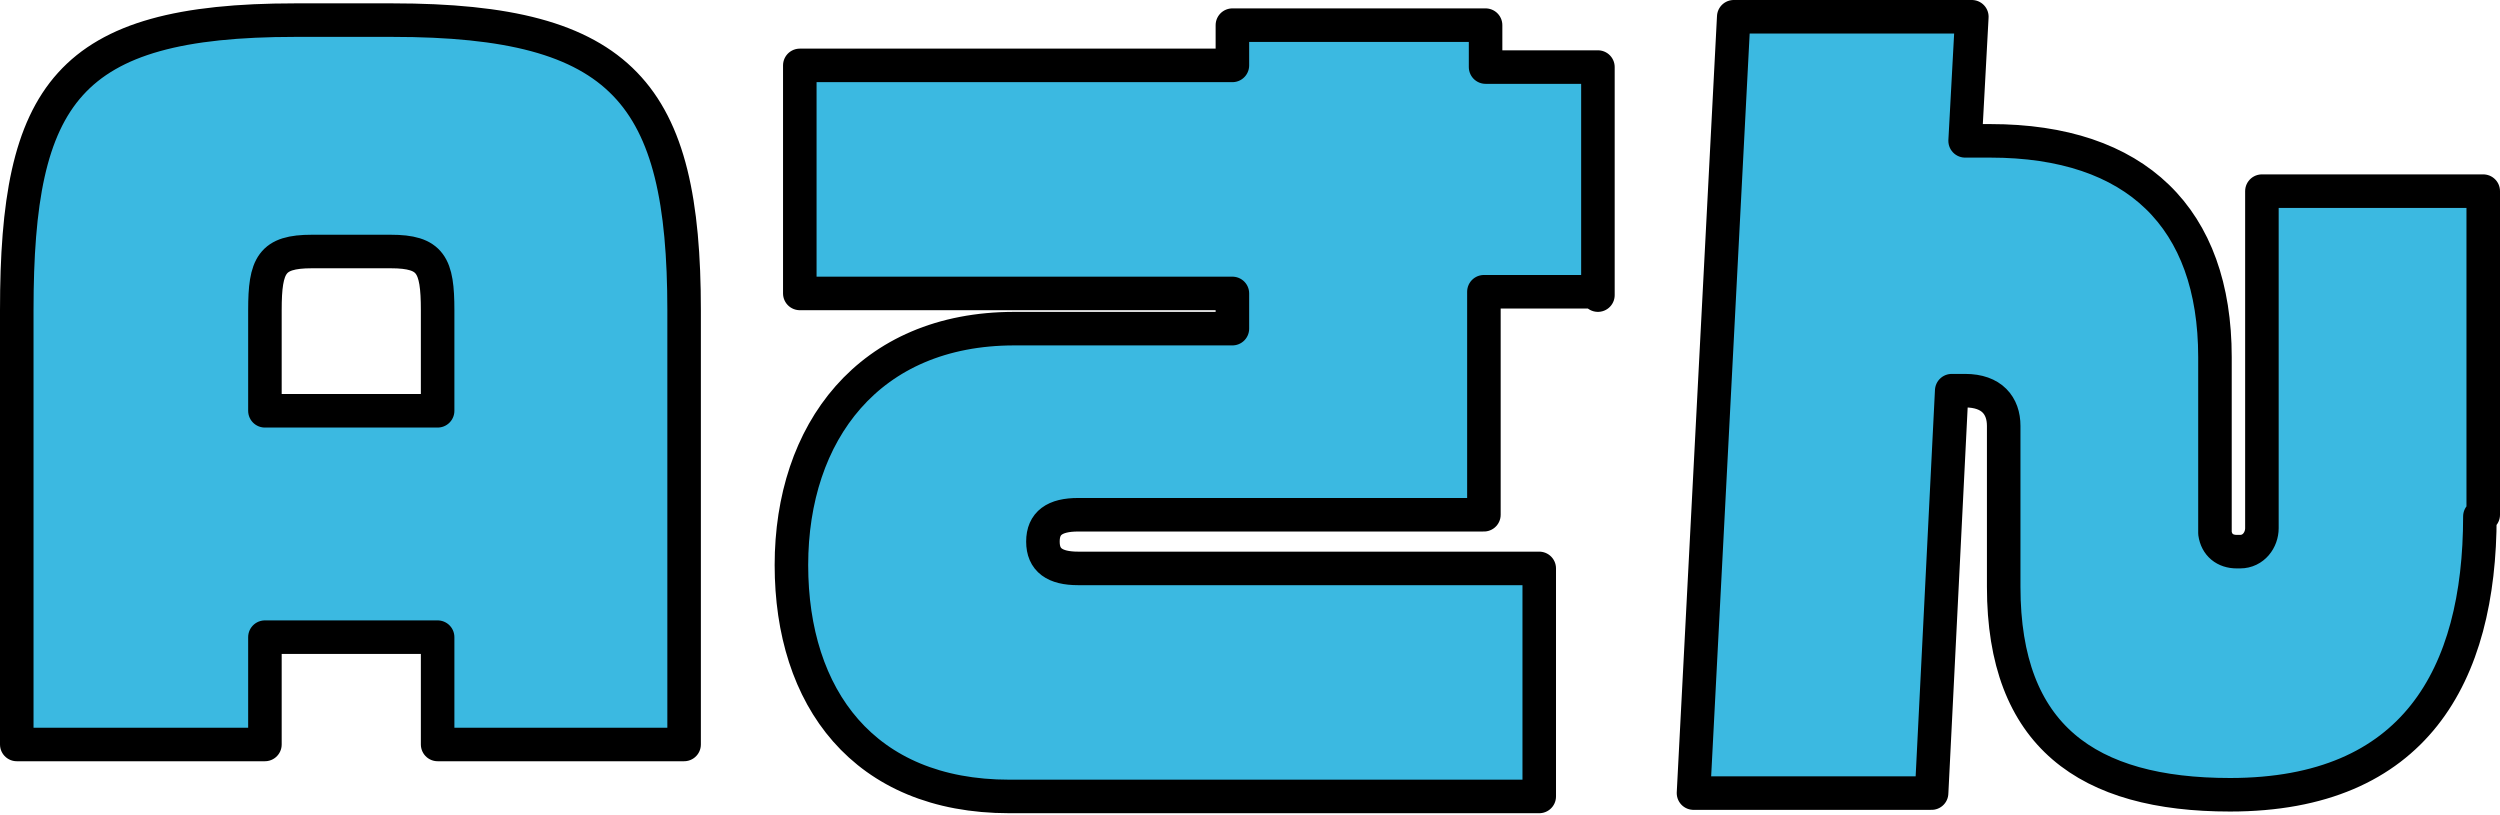
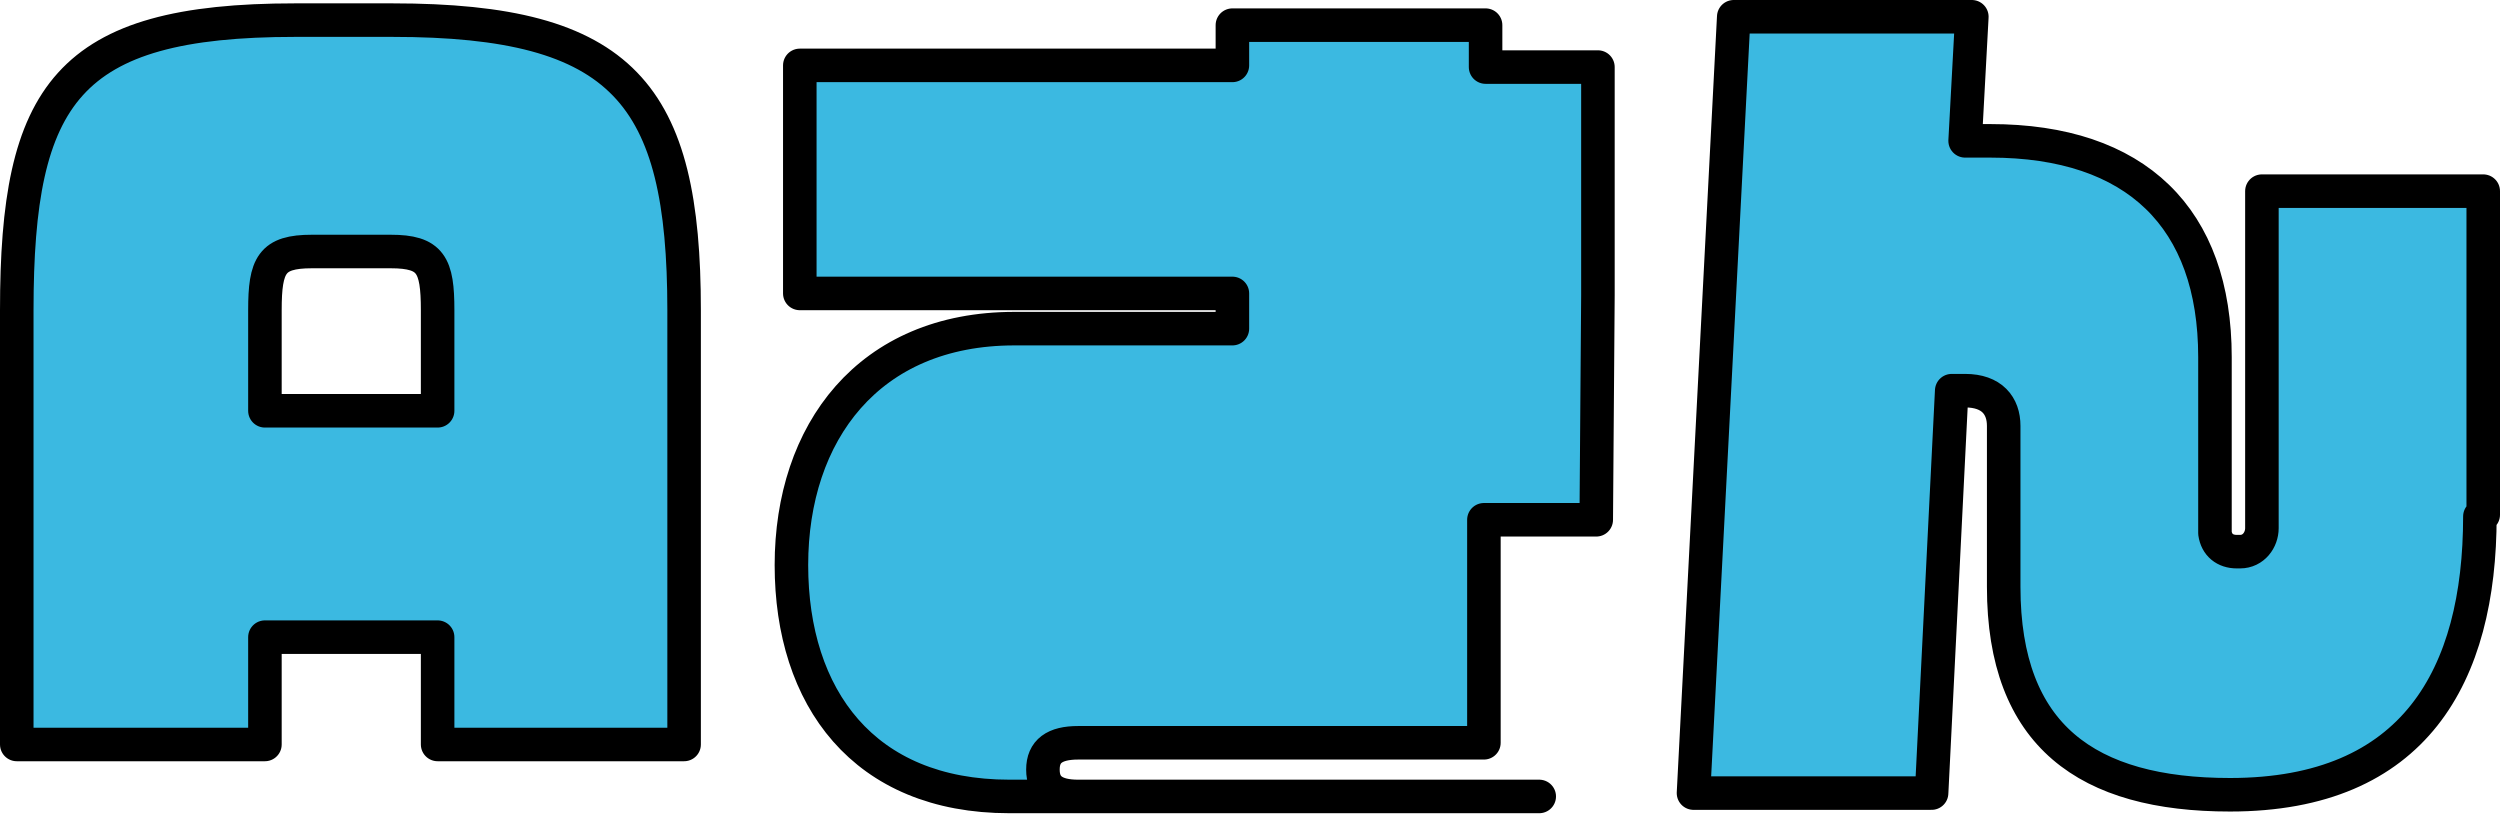
<svg xmlns="http://www.w3.org/2000/svg" id="_レイヤー_1" data-name="レイヤー_1" version="1.1" viewBox="0 0 149.1 48.6">
  <defs>
    <style>
      .st0 {
        fill: #3bb9e1;
        fill-rule: evenodd;
        stroke: #000;
        stroke-linejoin: round;
        stroke-width: 2px;
      }
    </style>
  </defs>
-   <path id="casestudy_a-san_style-name.svg" class="st0" d="M40.8,44.4v-25.9c0-12.9-3.6-17.3-17.4-17.3h-5.8C4,1.2,1,5.6,1,18.5v25.9h14.8v-6.4h10.3v6.4h14.7,0ZM26.1,24.5h-10.3v-6c0-2.7.4-3.5,2.8-3.5h4.7c2.4,0,2.8.8,2.8,3.5v6h0ZM95.3,17.6V4h-6.7V1.5h-15.1v2.4h-25.8v13.6h25.8v2.1h-13c-8.7,0-13.3,6.2-13.3,14.1s4.3,13.8,13,13.8h31.6v-13.6h-27.5c-1.4,0-2.1-.5-2.1-1.6s.7-1.6,2.1-1.6h24.2v-13.3h6.7ZM148.1,30.7V11.4h-13.2v20.1c0,.7-.5,1.4-1.3,1.4,0,0-.1,0-.2,0-.7,0-1.2-.4-1.3-1.1,0-.1,0-.2,0-.3v-10.2c0-8.3-4.7-12.9-13.4-12.9h-1.5l.4-7.4h-14.2l-2.4,46.3h14.2l1.2-24h.8c1.6,0,2.3.9,2.3,2.1v9.6c0,8.9,5,12.4,13.5,12.4,11,0,14.9-7.1,14.9-16.6Z" />
+   <path id="casestudy_a-san_style-name.svg" class="st0" d="M40.8,44.4v-25.9c0-12.9-3.6-17.3-17.4-17.3h-5.8C4,1.2,1,5.6,1,18.5v25.9h14.8v-6.4h10.3v6.4h14.7,0ZM26.1,24.5h-10.3v-6c0-2.7.4-3.5,2.8-3.5h4.7c2.4,0,2.8.8,2.8,3.5v6h0ZM95.3,17.6V4h-6.7V1.5h-15.1v2.4h-25.8v13.6h25.8v2.1h-13c-8.7,0-13.3,6.2-13.3,14.1s4.3,13.8,13,13.8h31.6h-27.5c-1.4,0-2.1-.5-2.1-1.6s.7-1.6,2.1-1.6h24.2v-13.3h6.7ZM148.1,30.7V11.4h-13.2v20.1c0,.7-.5,1.4-1.3,1.4,0,0-.1,0-.2,0-.7,0-1.2-.4-1.3-1.1,0-.1,0-.2,0-.3v-10.2c0-8.3-4.7-12.9-13.4-12.9h-1.5l.4-7.4h-14.2l-2.4,46.3h14.2l1.2-24h.8c1.6,0,2.3.9,2.3,2.1v9.6c0,8.9,5,12.4,13.5,12.4,11,0,14.9-7.1,14.9-16.6Z" />
</svg>